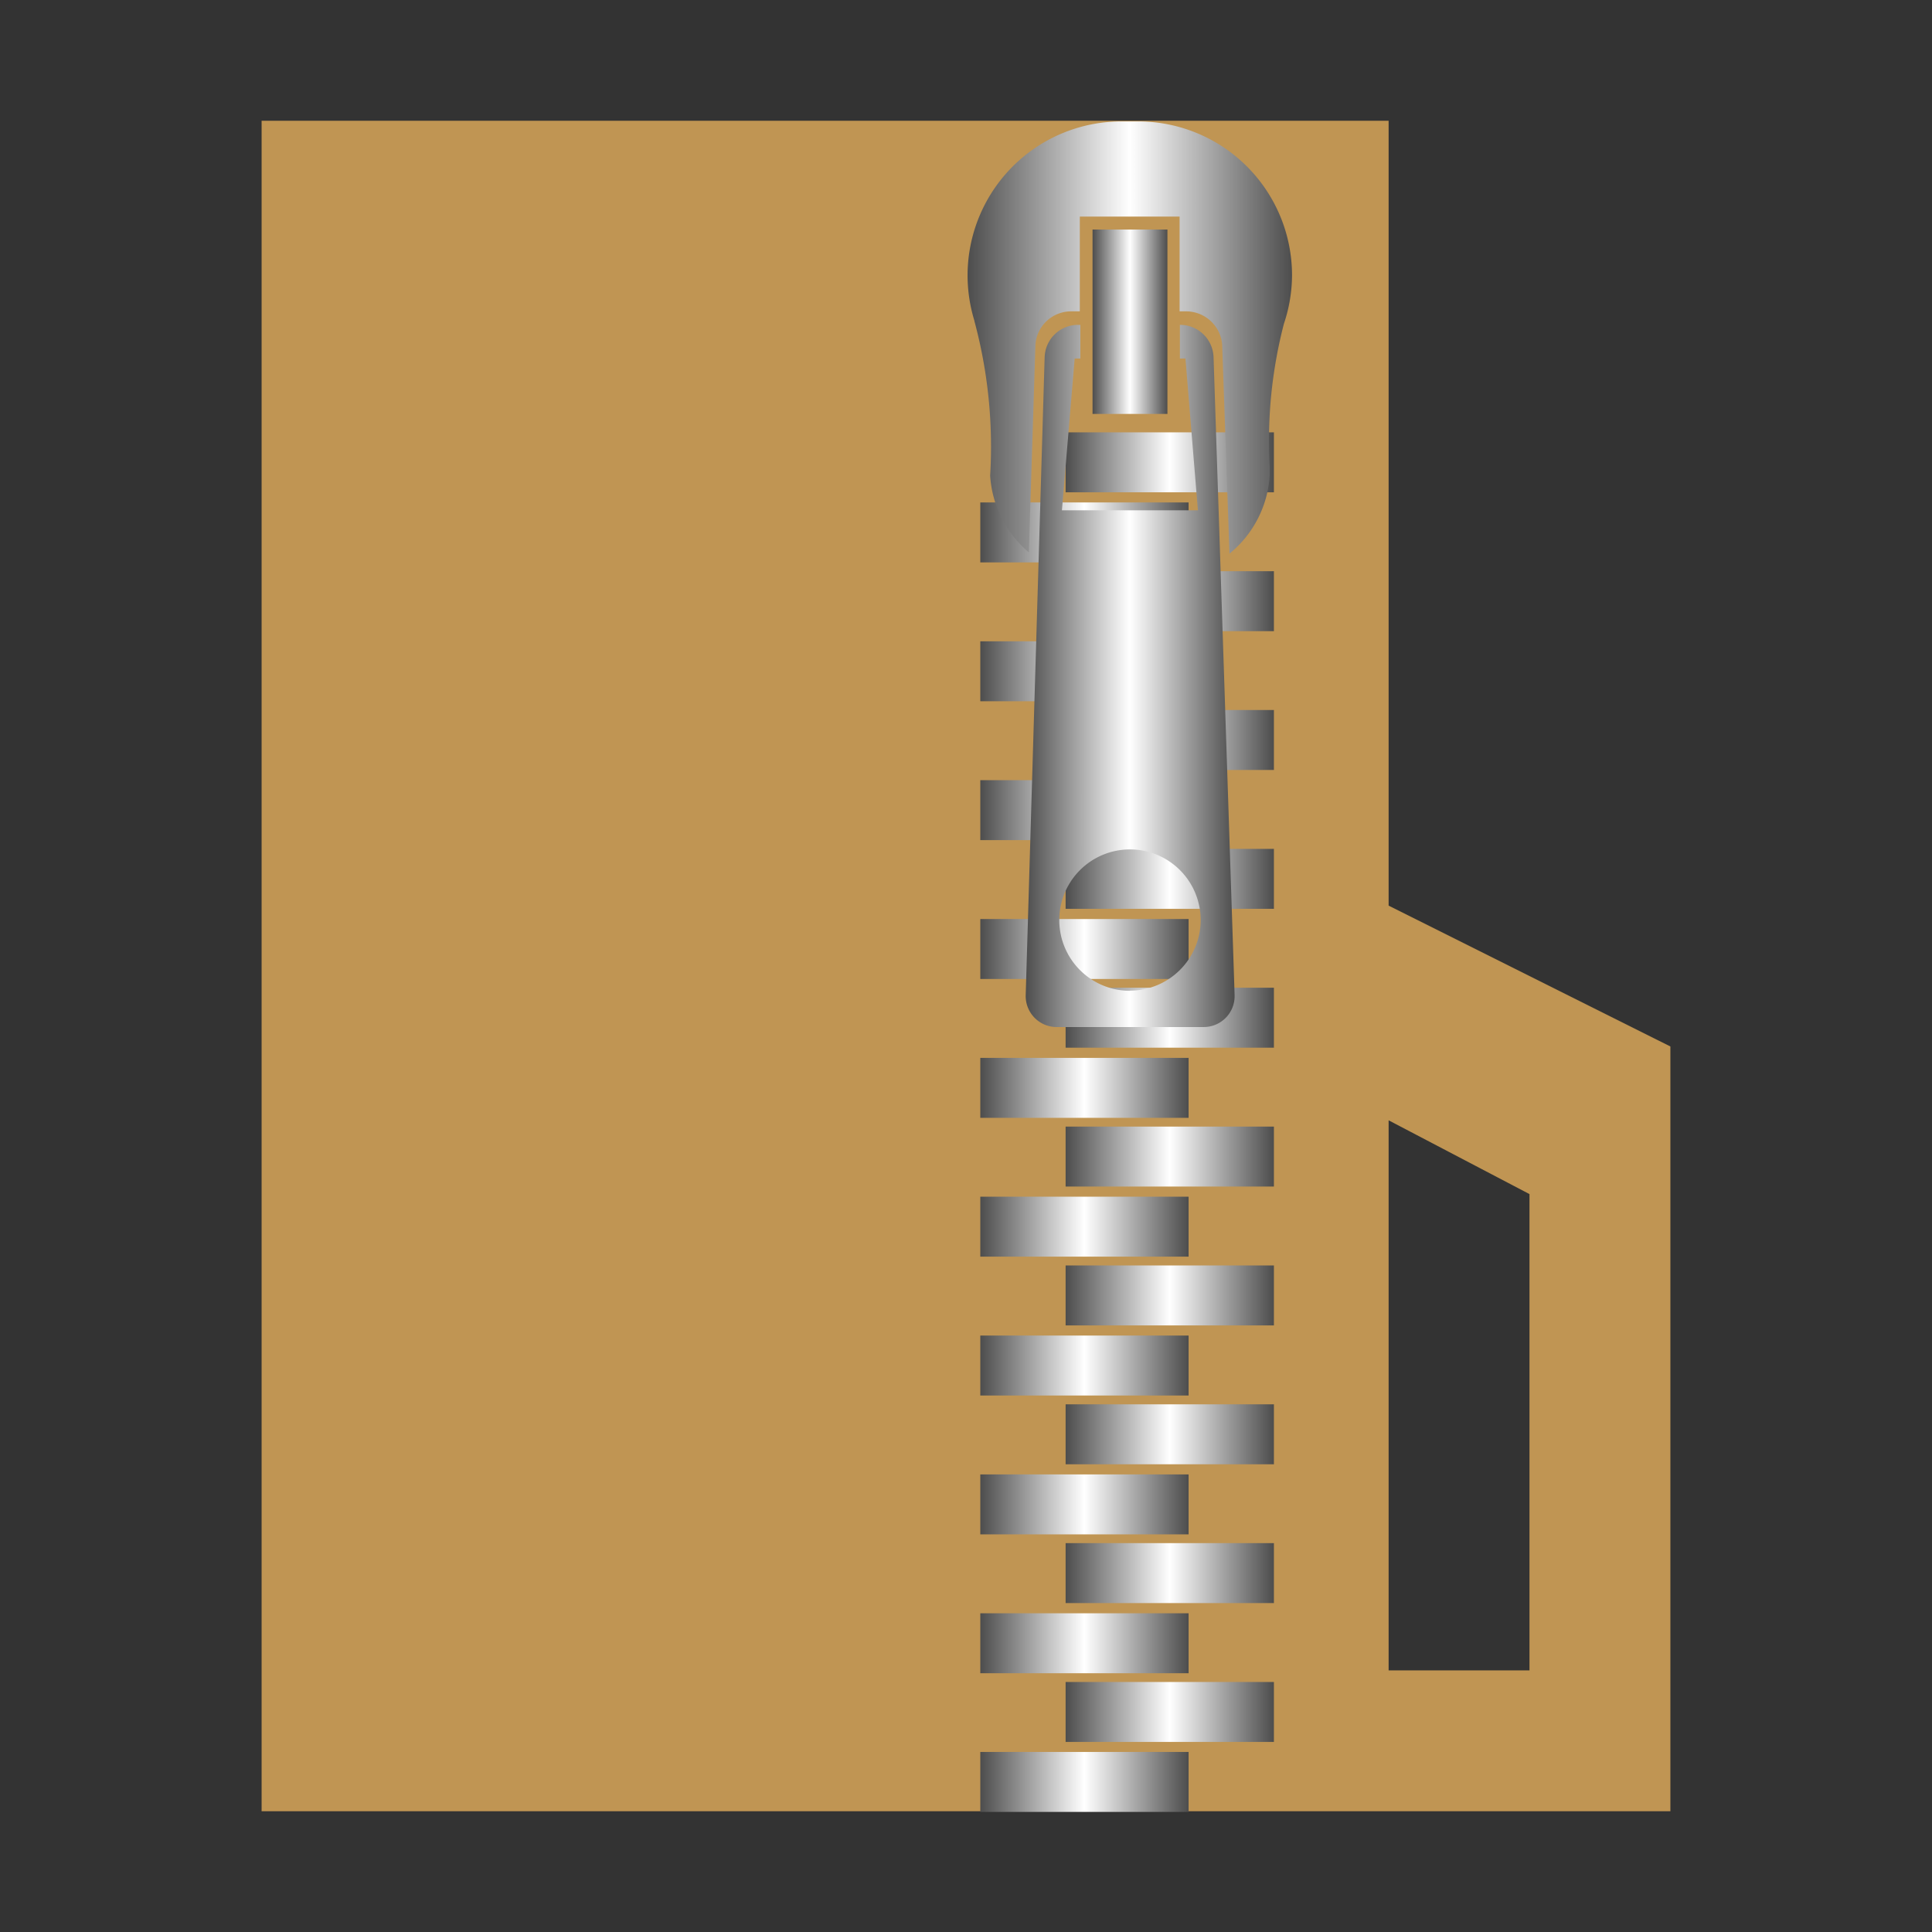
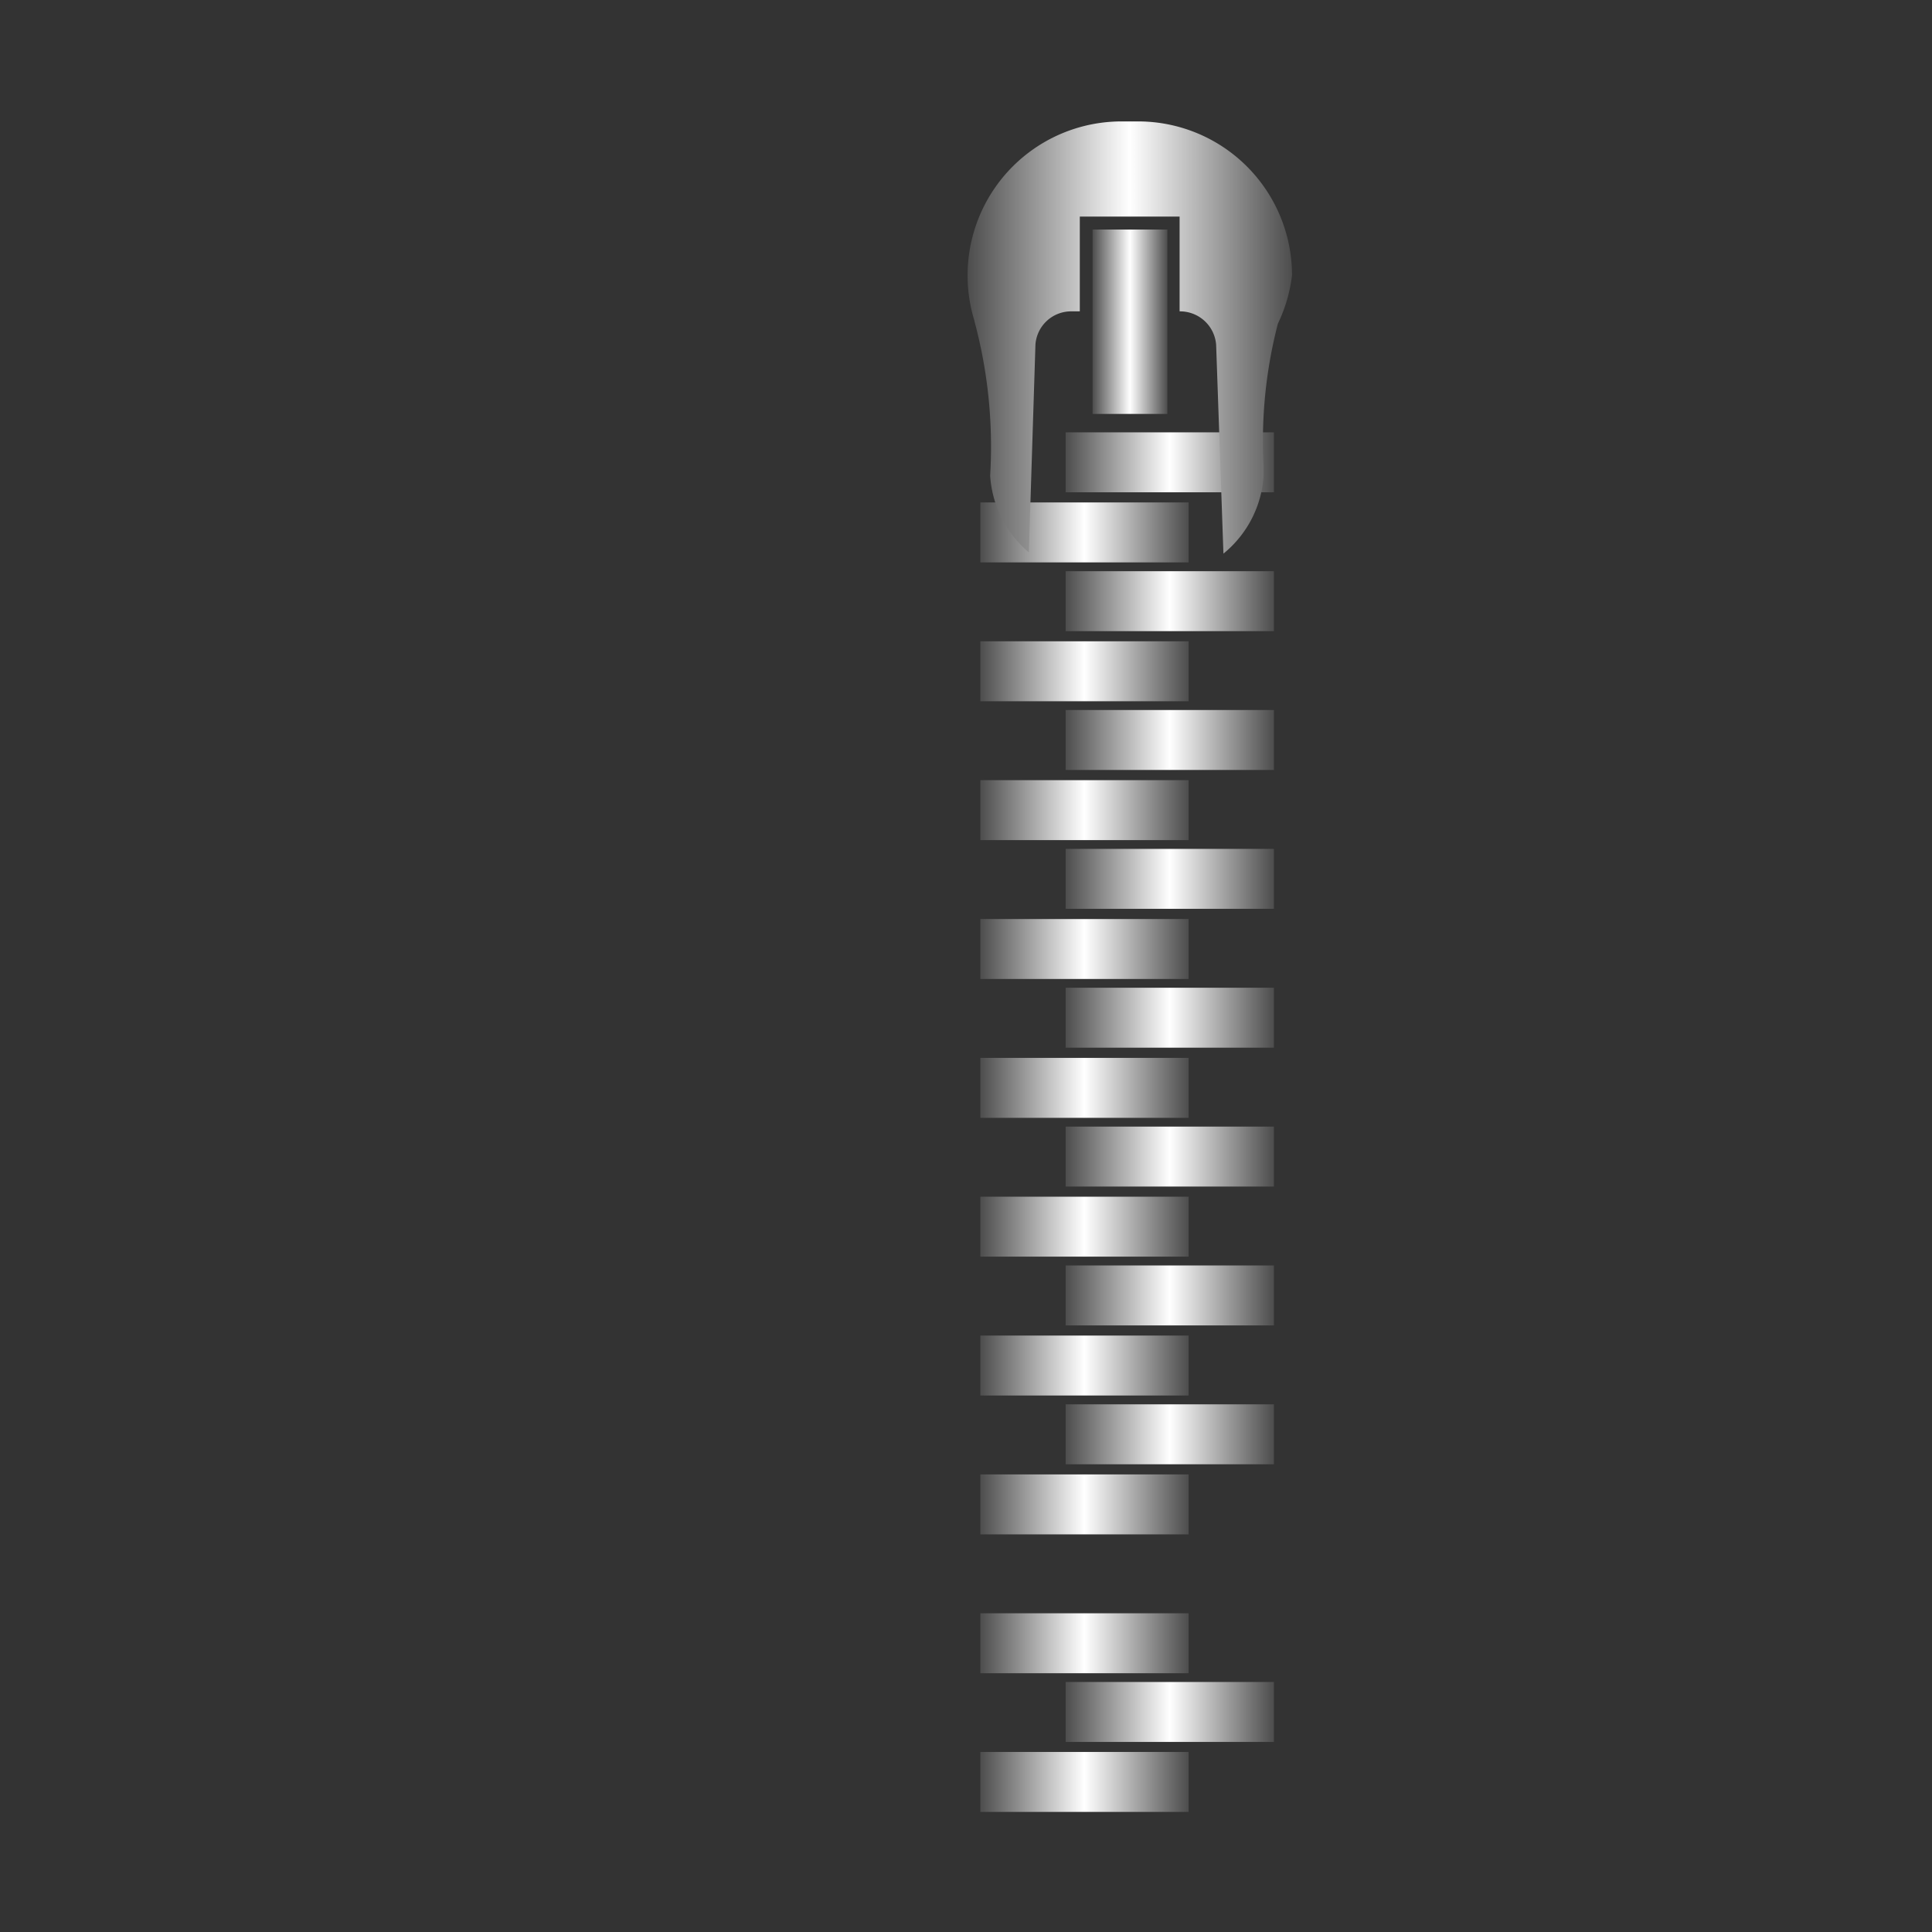
<svg xmlns="http://www.w3.org/2000/svg" xmlns:xlink="http://www.w3.org/1999/xlink" width="800px" height="800px" viewBox="0 0 32 32">
  <rect x="0" y="0" width="32" height="32" fill="#333333" stroke="none" />
  <defs>
    <linearGradient id="a" x1="17.65" y1="26.056" x2="21.099" y2="26.056" gradientUnits="userSpaceOnUse">
      <stop offset="0" stop-color="#4d4d4d" />
      <stop offset="0.5" stop-color="#ffffff" />
      <stop offset="1" stop-color="#4d4d4d" />
    </linearGradient>
    <linearGradient id="b" x1="17.65" y1="23.756" x2="21.099" y2="23.756" xlink:href="#a" />
    <linearGradient id="c" x1="17.65" y1="21.456" x2="21.099" y2="21.456" xlink:href="#a" />
    <linearGradient id="d" x1="17.65" y1="19.156" x2="21.099" y2="19.156" xlink:href="#a" />
    <linearGradient id="e" x1="17.65" y1="16.857" x2="21.099" y2="16.857" xlink:href="#a" />
    <linearGradient id="f" x1="17.65" y1="14.557" x2="21.099" y2="14.557" xlink:href="#a" />
    <linearGradient id="g" x1="17.65" y1="12.257" x2="21.099" y2="12.257" xlink:href="#a" />
    <linearGradient id="h" x1="17.65" y1="9.957" x2="21.099" y2="9.957" xlink:href="#a" />
    <linearGradient id="i" x1="17.65" y1="7.657" x2="21.099" y2="7.657" xlink:href="#a" />
    <linearGradient id="j" x1="16.237" y1="27.217" x2="19.686" y2="27.217" xlink:href="#a" />
    <linearGradient id="k" x1="16.237" y1="24.918" x2="19.686" y2="24.918" xlink:href="#a" />
    <linearGradient id="l" x1="16.237" y1="22.618" x2="19.686" y2="22.618" xlink:href="#a" />
    <linearGradient id="m" x1="16.237" y1="20.318" x2="19.686" y2="20.318" xlink:href="#a" />
    <linearGradient id="n" x1="16.237" y1="18.018" x2="19.686" y2="18.018" xlink:href="#a" />
    <linearGradient id="o" x1="17.65" y1="28.356" x2="21.099" y2="28.356" xlink:href="#a" />
    <linearGradient id="p" x1="16.237" y1="15.718" x2="19.686" y2="15.718" xlink:href="#a" />
    <linearGradient id="q" x1="16.237" y1="13.419" x2="19.686" y2="13.419" xlink:href="#a" />
    <linearGradient id="r" x1="16.237" y1="11.119" x2="19.686" y2="11.119" xlink:href="#a" />
    <linearGradient id="s" x1="16.237" y1="8.819" x2="19.686" y2="8.819" xlink:href="#a" />
    <linearGradient id="t" x1="16.237" y1="29.514" x2="19.686" y2="29.514" xlink:href="#a" />
    <linearGradient id="u" x1="16.985" y1="11.196" x2="20.446" y2="11.196" xlink:href="#a" />
    <linearGradient id="v" x1="18.096" y1="5.329" x2="19.336" y2="5.329" xlink:href="#a" />
    <linearGradient id="w" x1="16.029" y1="5.591" x2="21.403" y2="5.591" xlink:href="#a" />
  </defs>
  <title>file_type_zip</title>
-   <path d="M27.667,27.667V17.333L23,15V2H4.333V30H27.667Zm-4.667,0V18.556l2.333,1.222v7.889Z" style="fill:#c09553" />
-   <rect x="17.65" y="25.559" width="3.45" height="0.993" style="fill:url(#a)" />
  <rect x="17.65" y="23.26" width="3.45" height="0.993" style="fill:url(#b)" />
  <rect x="17.65" y="20.96" width="3.45" height="0.993" style="fill:url(#c)" />
  <rect x="17.65" y="18.66" width="3.45" height="0.993" style="fill:url(#d)" />
  <rect x="17.65" y="16.36" width="3.45" height="0.993" style="fill:url(#e)" />
  <rect x="17.65" y="14.06" width="3.45" height="0.993" style="fill:url(#f)" />
  <rect x="17.65" y="11.76" width="3.45" height="0.993" style="fill:url(#g)" />
  <rect x="17.65" y="9.461" width="3.45" height="0.993" style="fill:url(#h)" />
  <rect x="17.65" y="7.161" width="3.45" height="0.993" style="fill:url(#i)" />
  <rect x="16.237" y="26.721" width="3.45" height="0.993" style="fill:url(#j)" />
  <rect x="16.237" y="24.421" width="3.45" height="0.993" style="fill:url(#k)" />
  <rect x="16.237" y="22.121" width="3.45" height="0.993" style="fill:url(#l)" />
  <rect x="16.237" y="19.821" width="3.45" height="0.993" style="fill:url(#m)" />
  <rect x="16.237" y="17.522" width="3.45" height="0.993" style="fill:url(#n)" />
  <rect x="17.65" y="27.859" width="3.45" height="0.993" style="fill:url(#o)" />
  <rect x="16.237" y="15.222" width="3.45" height="0.993" style="fill:url(#p)" />
  <rect x="16.237" y="12.922" width="3.45" height="0.993" style="fill:url(#q)" />
  <rect x="16.237" y="10.622" width="3.45" height="0.993" style="fill:url(#r)" />
  <rect x="16.237" y="8.322" width="3.45" height="0.993" style="fill:url(#s)" />
  <rect x="16.237" y="29.018" width="3.45" height="0.993" style="fill:url(#t)" />
-   <path d="M20.1,5.911a.554.554,0,0,0-.548-.53h-.009v.557h.092l.206,2.514H17.589L17.8,5.938h.094V5.381h-.044a.552.552,0,0,0-.547.53l-.314,10.569a.513.513,0,0,0,.515.531h2.432a.512.512,0,0,0,.513-.531Zm-1.384,10.5a1.171,1.171,0,1,1,1.171-1.171A1.171,1.171,0,0,1,18.716,16.408Z" style="fill:url(#u)" />
  <rect x="18.096" y="3.802" width="1.24" height="3.054" style="fill:url(#v)" />
-   <path d="M21.4,4.56a2.549,2.549,0,0,0-2.549-2.549h-.276a2.55,2.55,0,0,0-2.436,3.3h0l0,.006v0A7.986,7.986,0,0,1,16.4,7.878H16.4a1.811,1.811,0,0,0,.641,1.271l.109-3.441a.593.593,0,0,1,.6-.551h.135V3.587h1.653v1.57h.1a.6.6,0,0,1,.605.551l.121,3.462a1.813,1.813,0,0,0,.666-1.292h0V7.8c0-.014,0-.027,0-.041s0-.026,0-.039a7.693,7.693,0,0,1,.236-2.359A2.543,2.543,0,0,0,21.4,4.56Z" style="fill:url(#w)" />
+   <path d="M21.4,4.56a2.549,2.549,0,0,0-2.549-2.549h-.276a2.55,2.55,0,0,0-2.436,3.3h0l0,.006v0A7.986,7.986,0,0,1,16.4,7.878H16.4a1.811,1.811,0,0,0,.641,1.271l.109-3.441a.593.593,0,0,1,.6-.551h.135V3.587h1.653v1.57a.6.6,0,0,1,.605.551l.121,3.462a1.813,1.813,0,0,0,.666-1.292h0V7.8c0-.014,0-.027,0-.041s0-.026,0-.039a7.693,7.693,0,0,1,.236-2.359A2.543,2.543,0,0,0,21.4,4.56Z" style="fill:url(#w)" />
</svg>